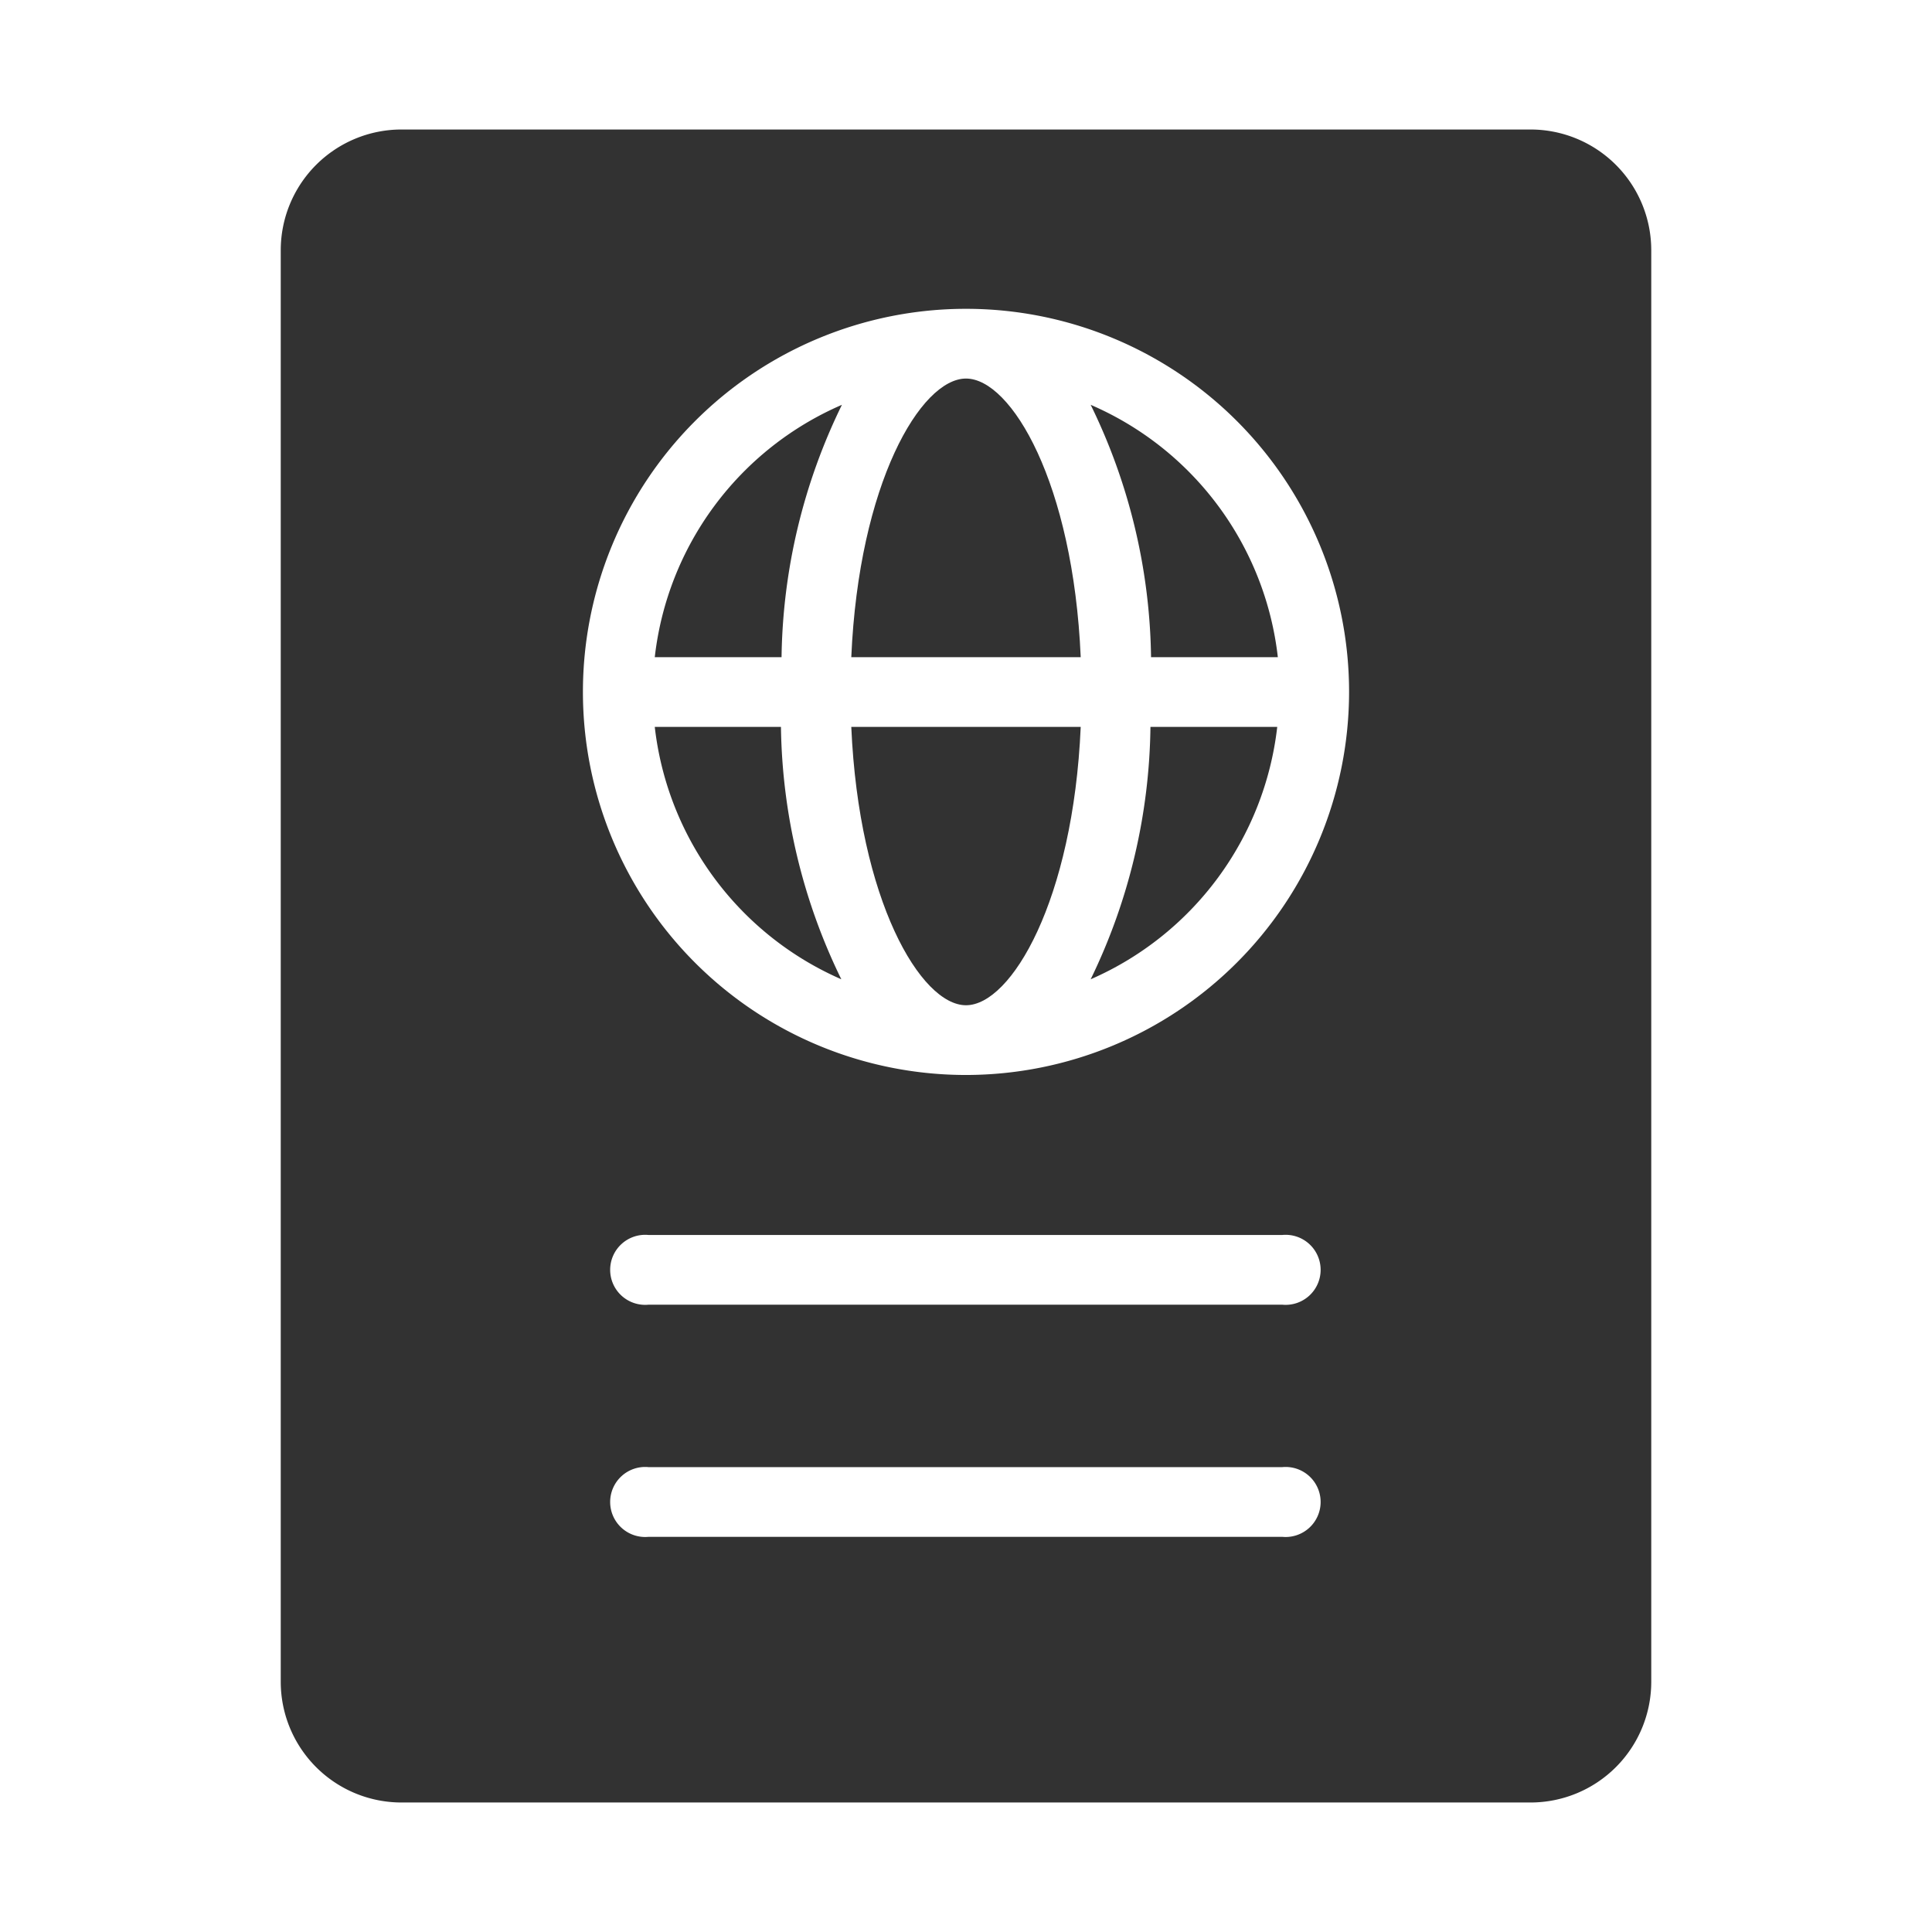
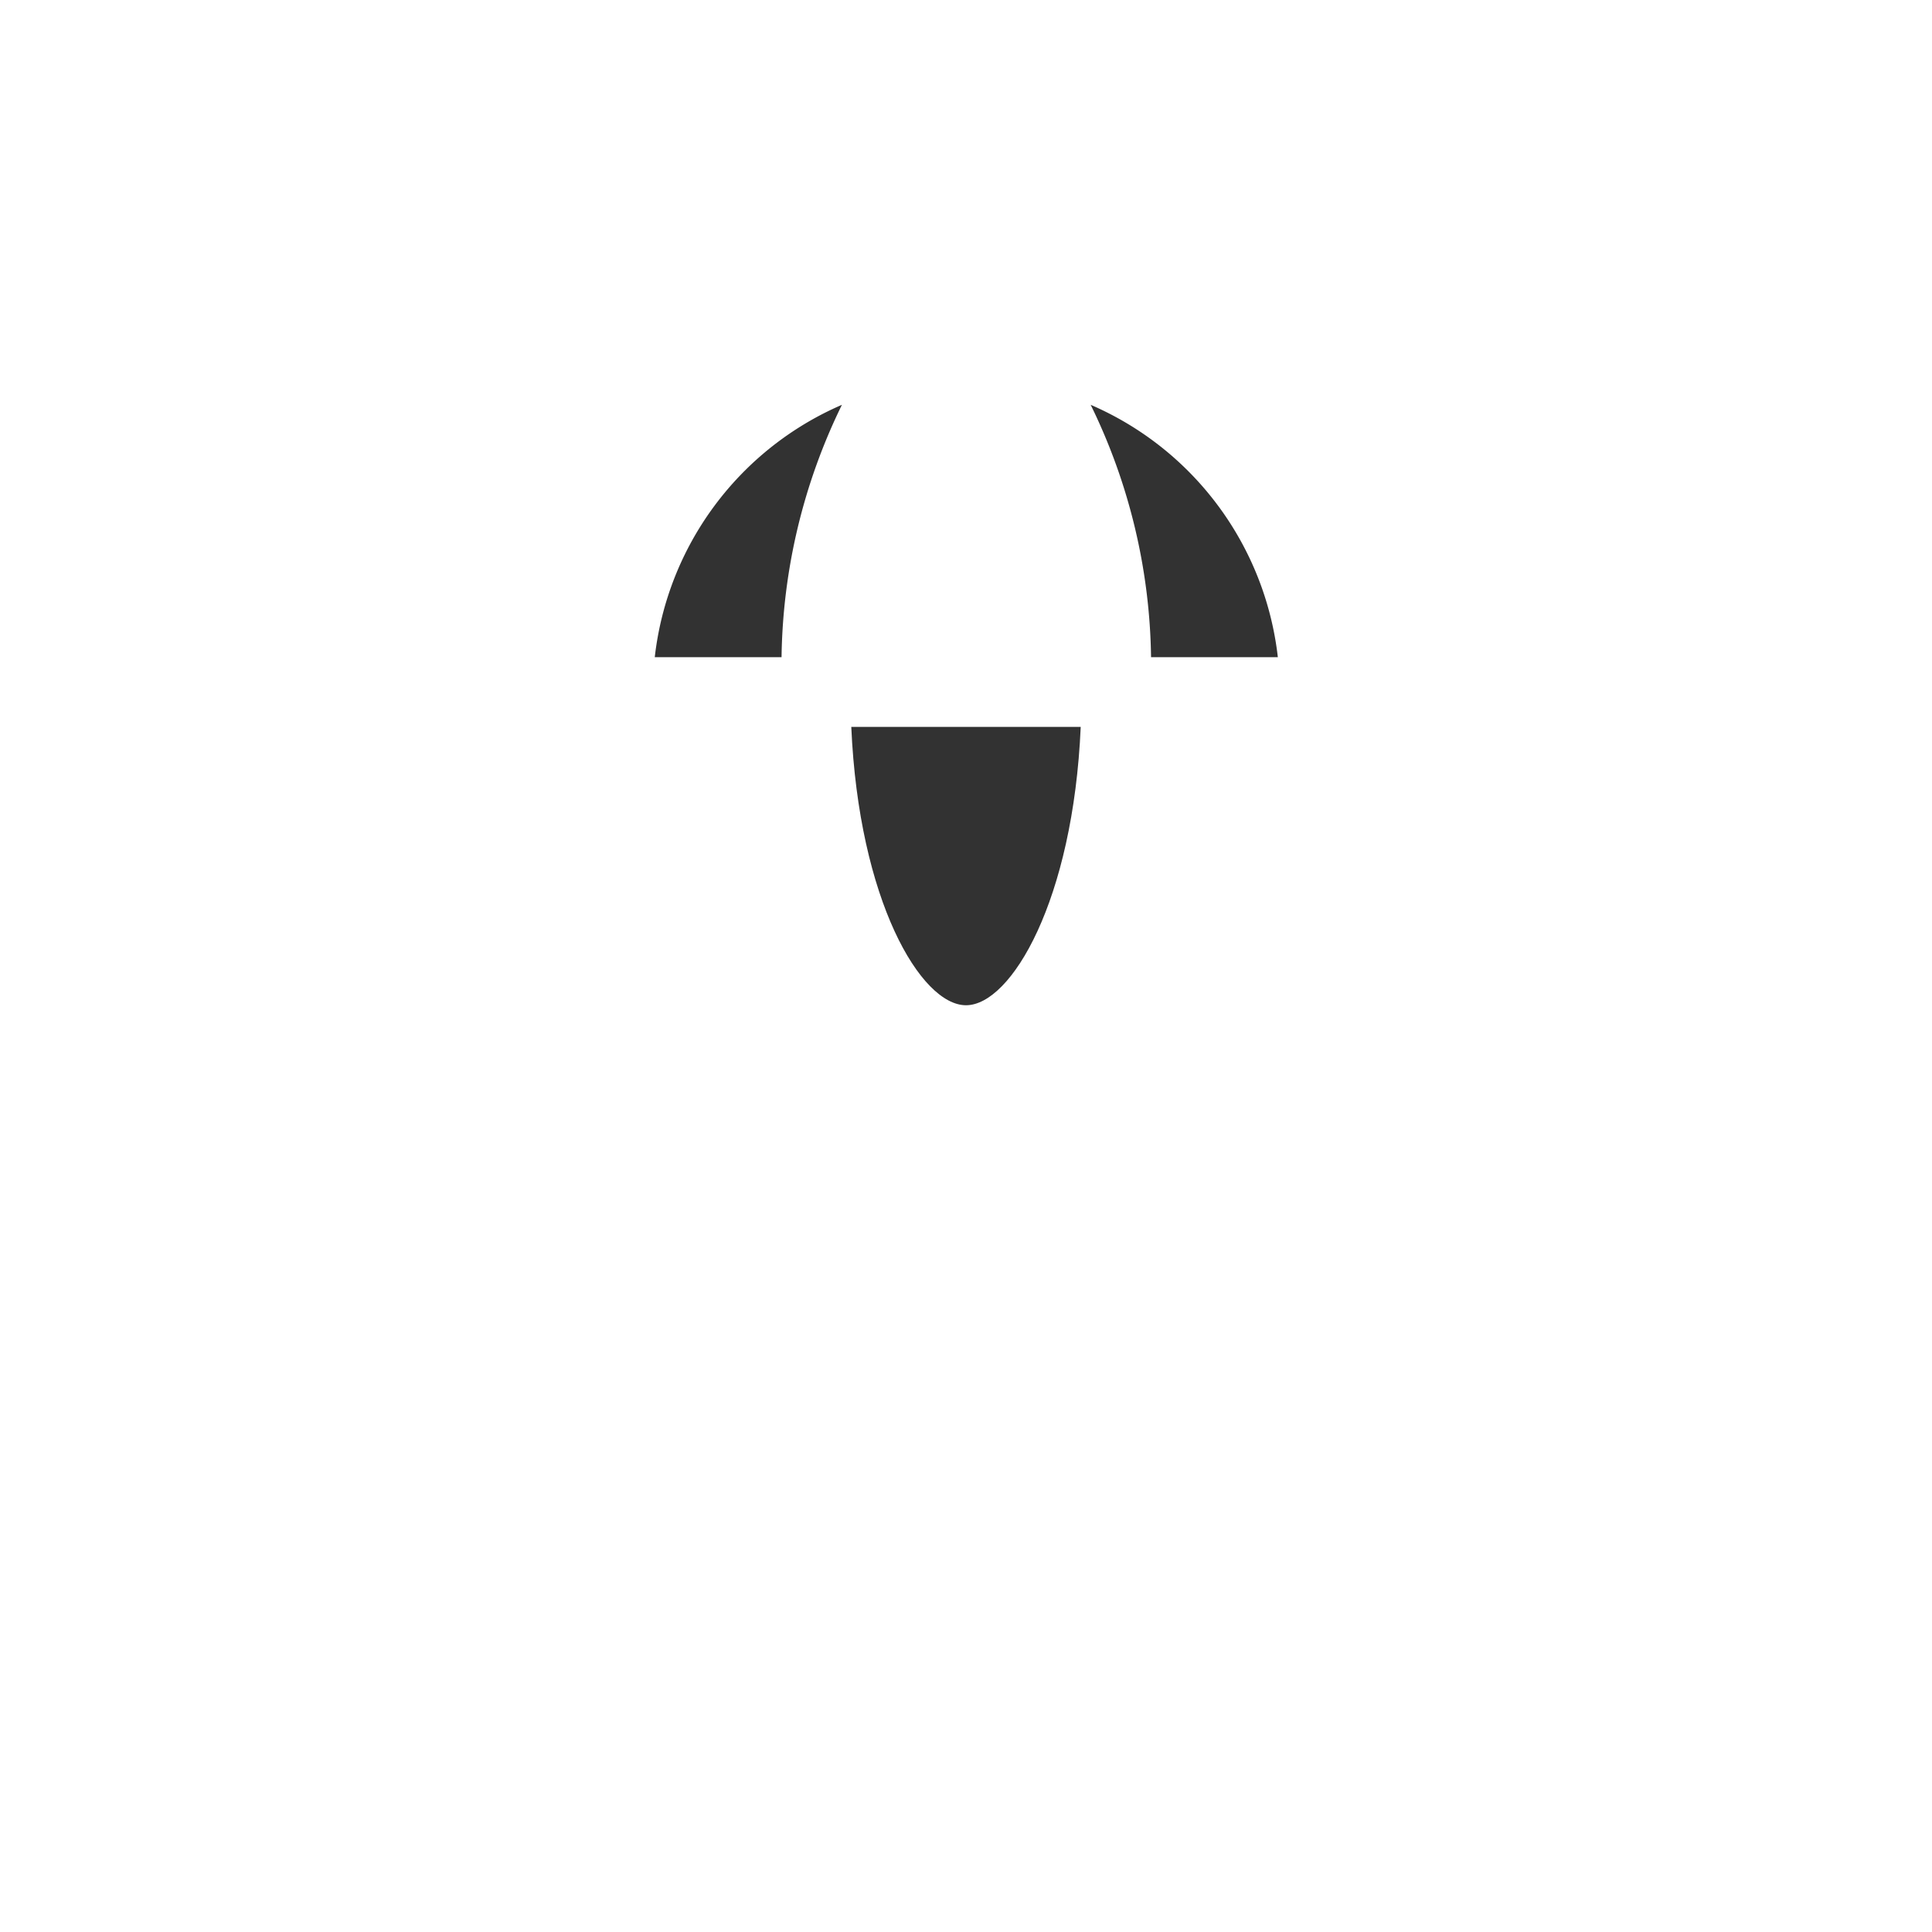
<svg xmlns="http://www.w3.org/2000/svg" id="icons" viewBox="0 0 64 64">
  <defs>
    <style>.cls-1{fill:#323232;}</style>
  </defs>
  <title>150-travel-icons</title>
  <path class="cls-1" d="M32,33.3c1.5,0,3.55-3.48,3.8-9.22H28.2C28.45,29.82,30.5,33.3,32,33.3Z" />
-   <path class="cls-1" d="M21.69,24.08a10.41,10.41,0,0,0,6.18,8.36,19.63,19.63,0,0,1-2-8.36Z" />
-   <path class="cls-1" d="M32,12.54c-1.5,0-3.55,3.48-3.8,9.23h7.6C35.55,16,33.5,12.54,32,12.54Z" />
  <path class="cls-1" d="M21.69,21.77h4.2a19.59,19.59,0,0,1,2-8.36A10.38,10.38,0,0,0,21.69,21.77Z" />
-   <path class="cls-1" d="M36.13,32.44a10.41,10.41,0,0,0,6.18-8.36h-4.2A19.63,19.63,0,0,1,36.13,32.44Z" />
  <path class="cls-1" d="M36.13,13.41a19.59,19.59,0,0,1,2,8.36h4.2A10.38,10.38,0,0,0,36.13,13.41Z" />
-   <path class="cls-1" d="M50.7,4.29H13.3a4,4,0,0,0-4,4V55.71a4,4,0,0,0,4,4H50.7a4,4,0,0,0,4-4V8.29A4,4,0,0,0,50.7,4.29ZM42.48,50.91h-21a1.16,1.16,0,1,1,0-2.31h21a1.16,1.16,0,1,1,0,2.31Zm0-7.69h-21a1.16,1.16,0,1,1,0-2.31h21a1.16,1.16,0,1,1,0,2.31ZM32,35.61A12.69,12.69,0,1,1,44.69,22.92,12.7,12.7,0,0,1,32,35.61Z" />
</svg>